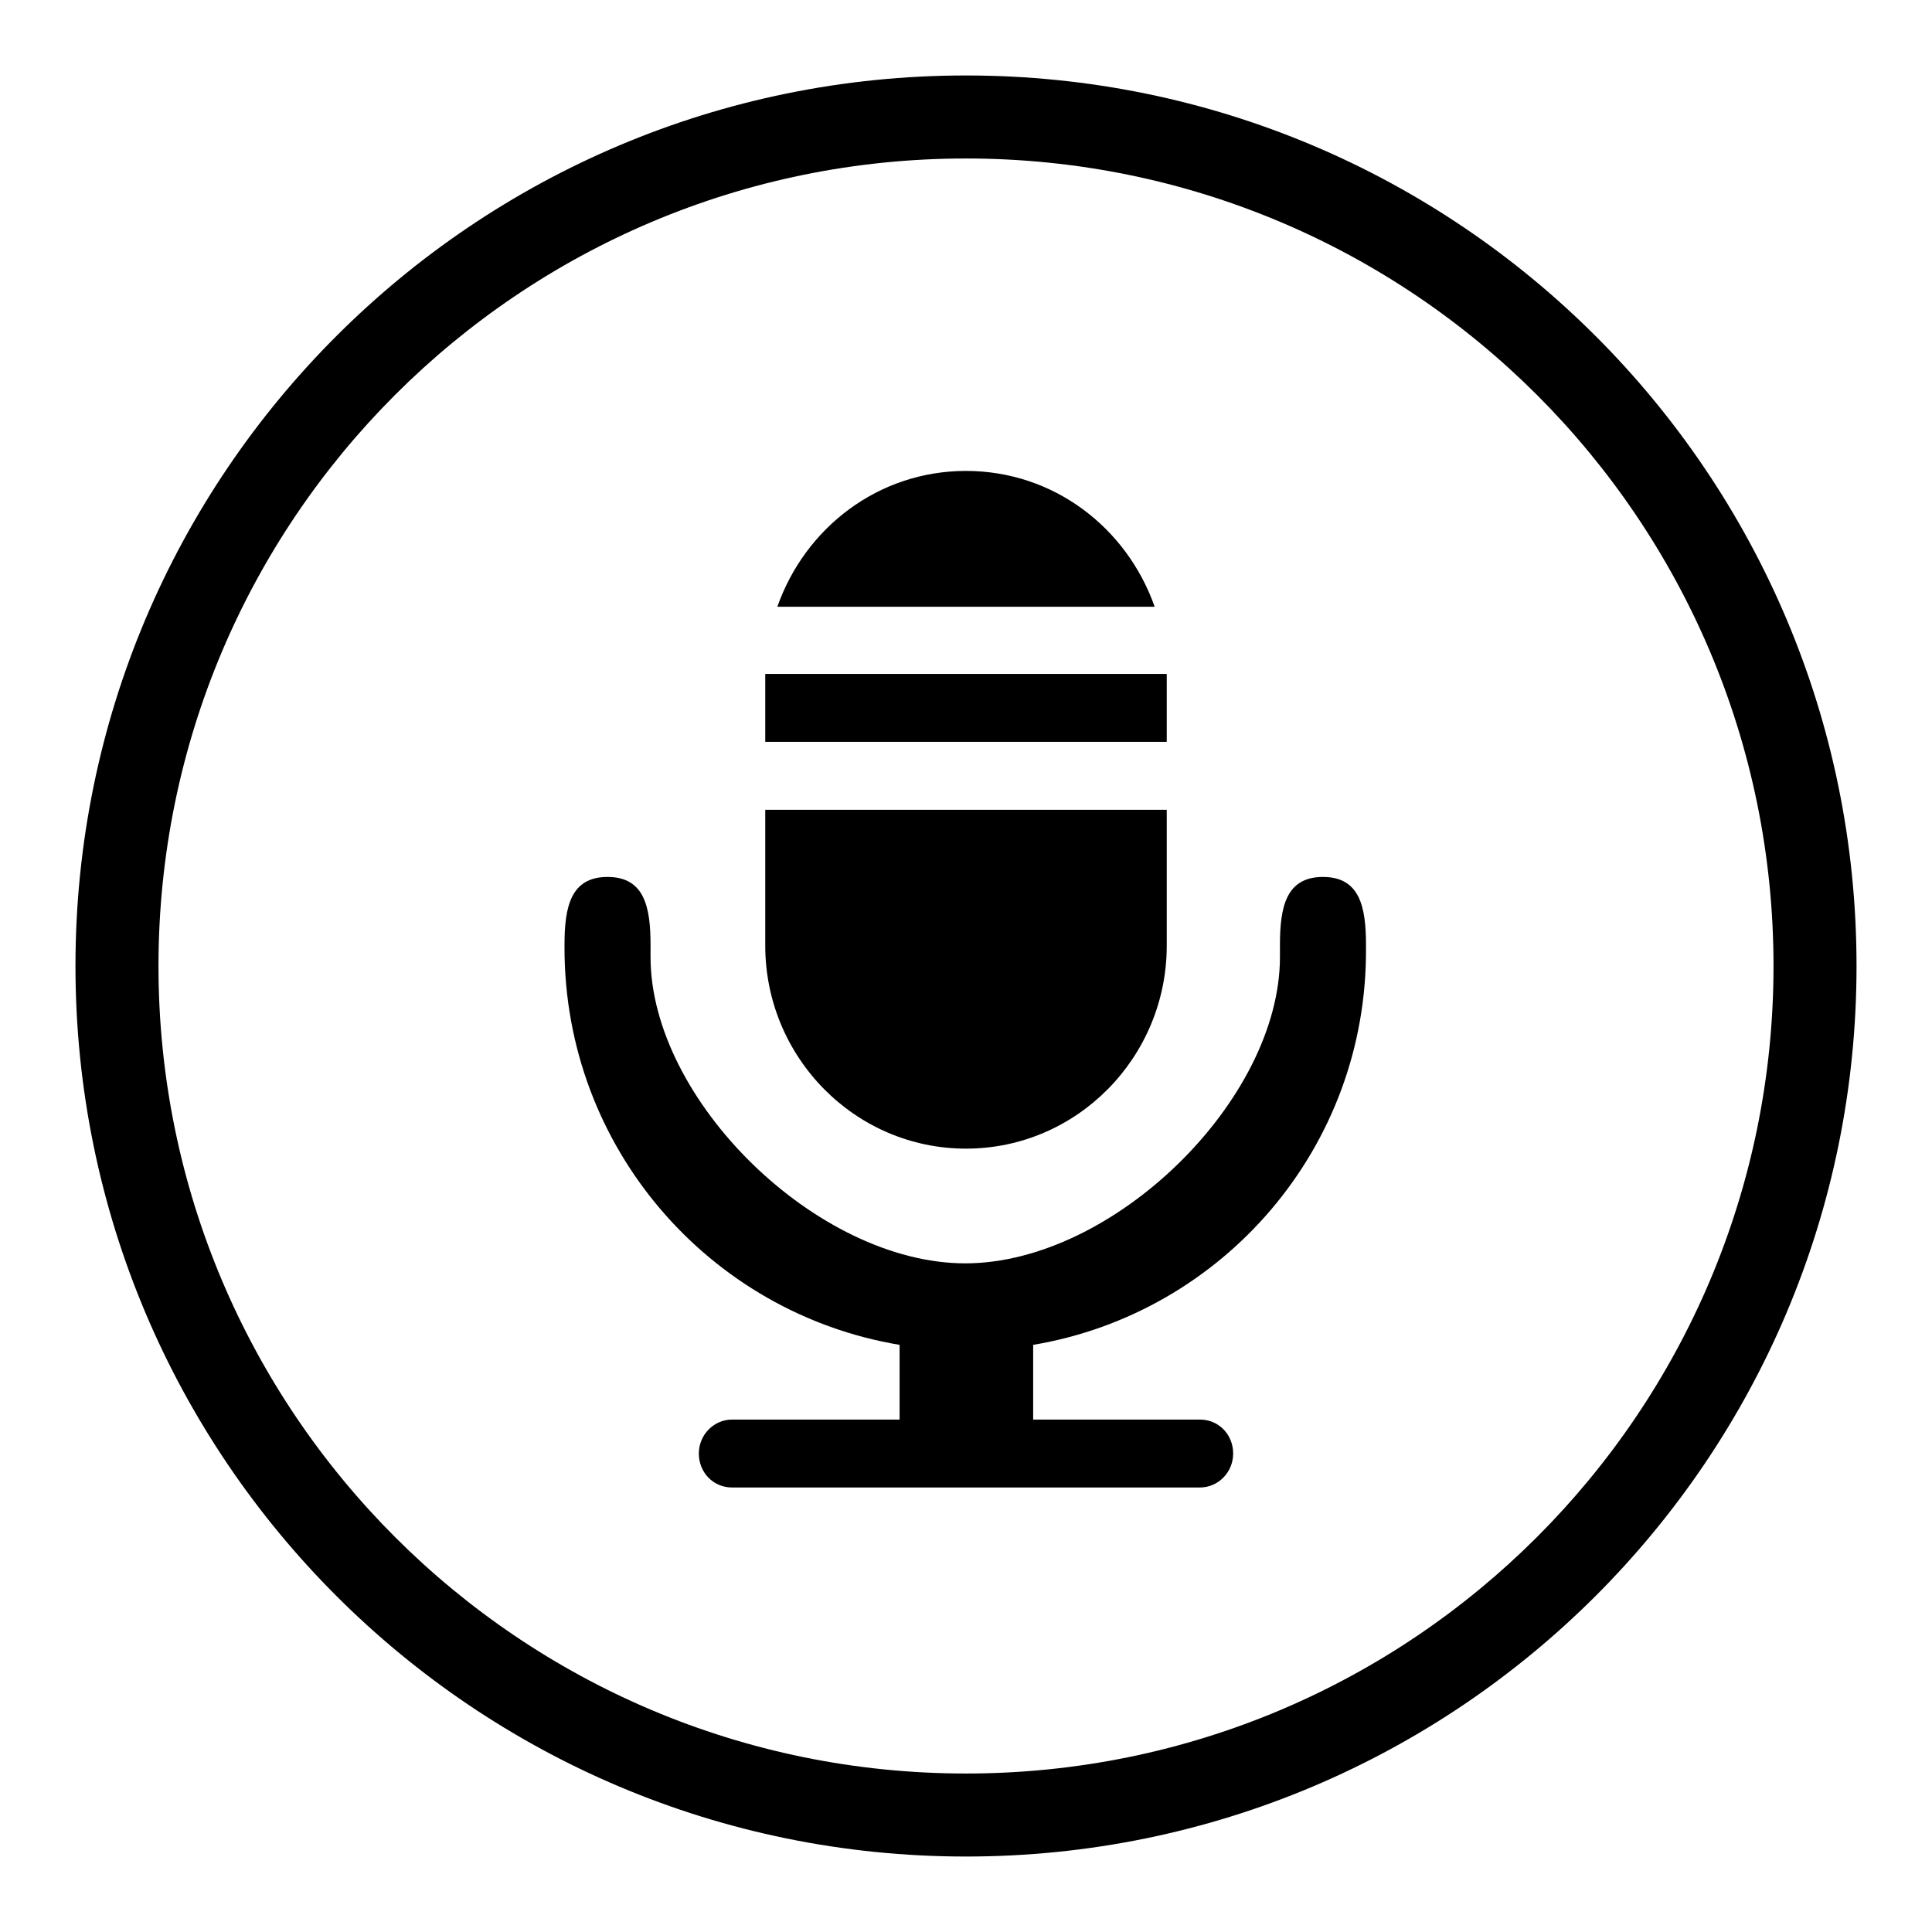
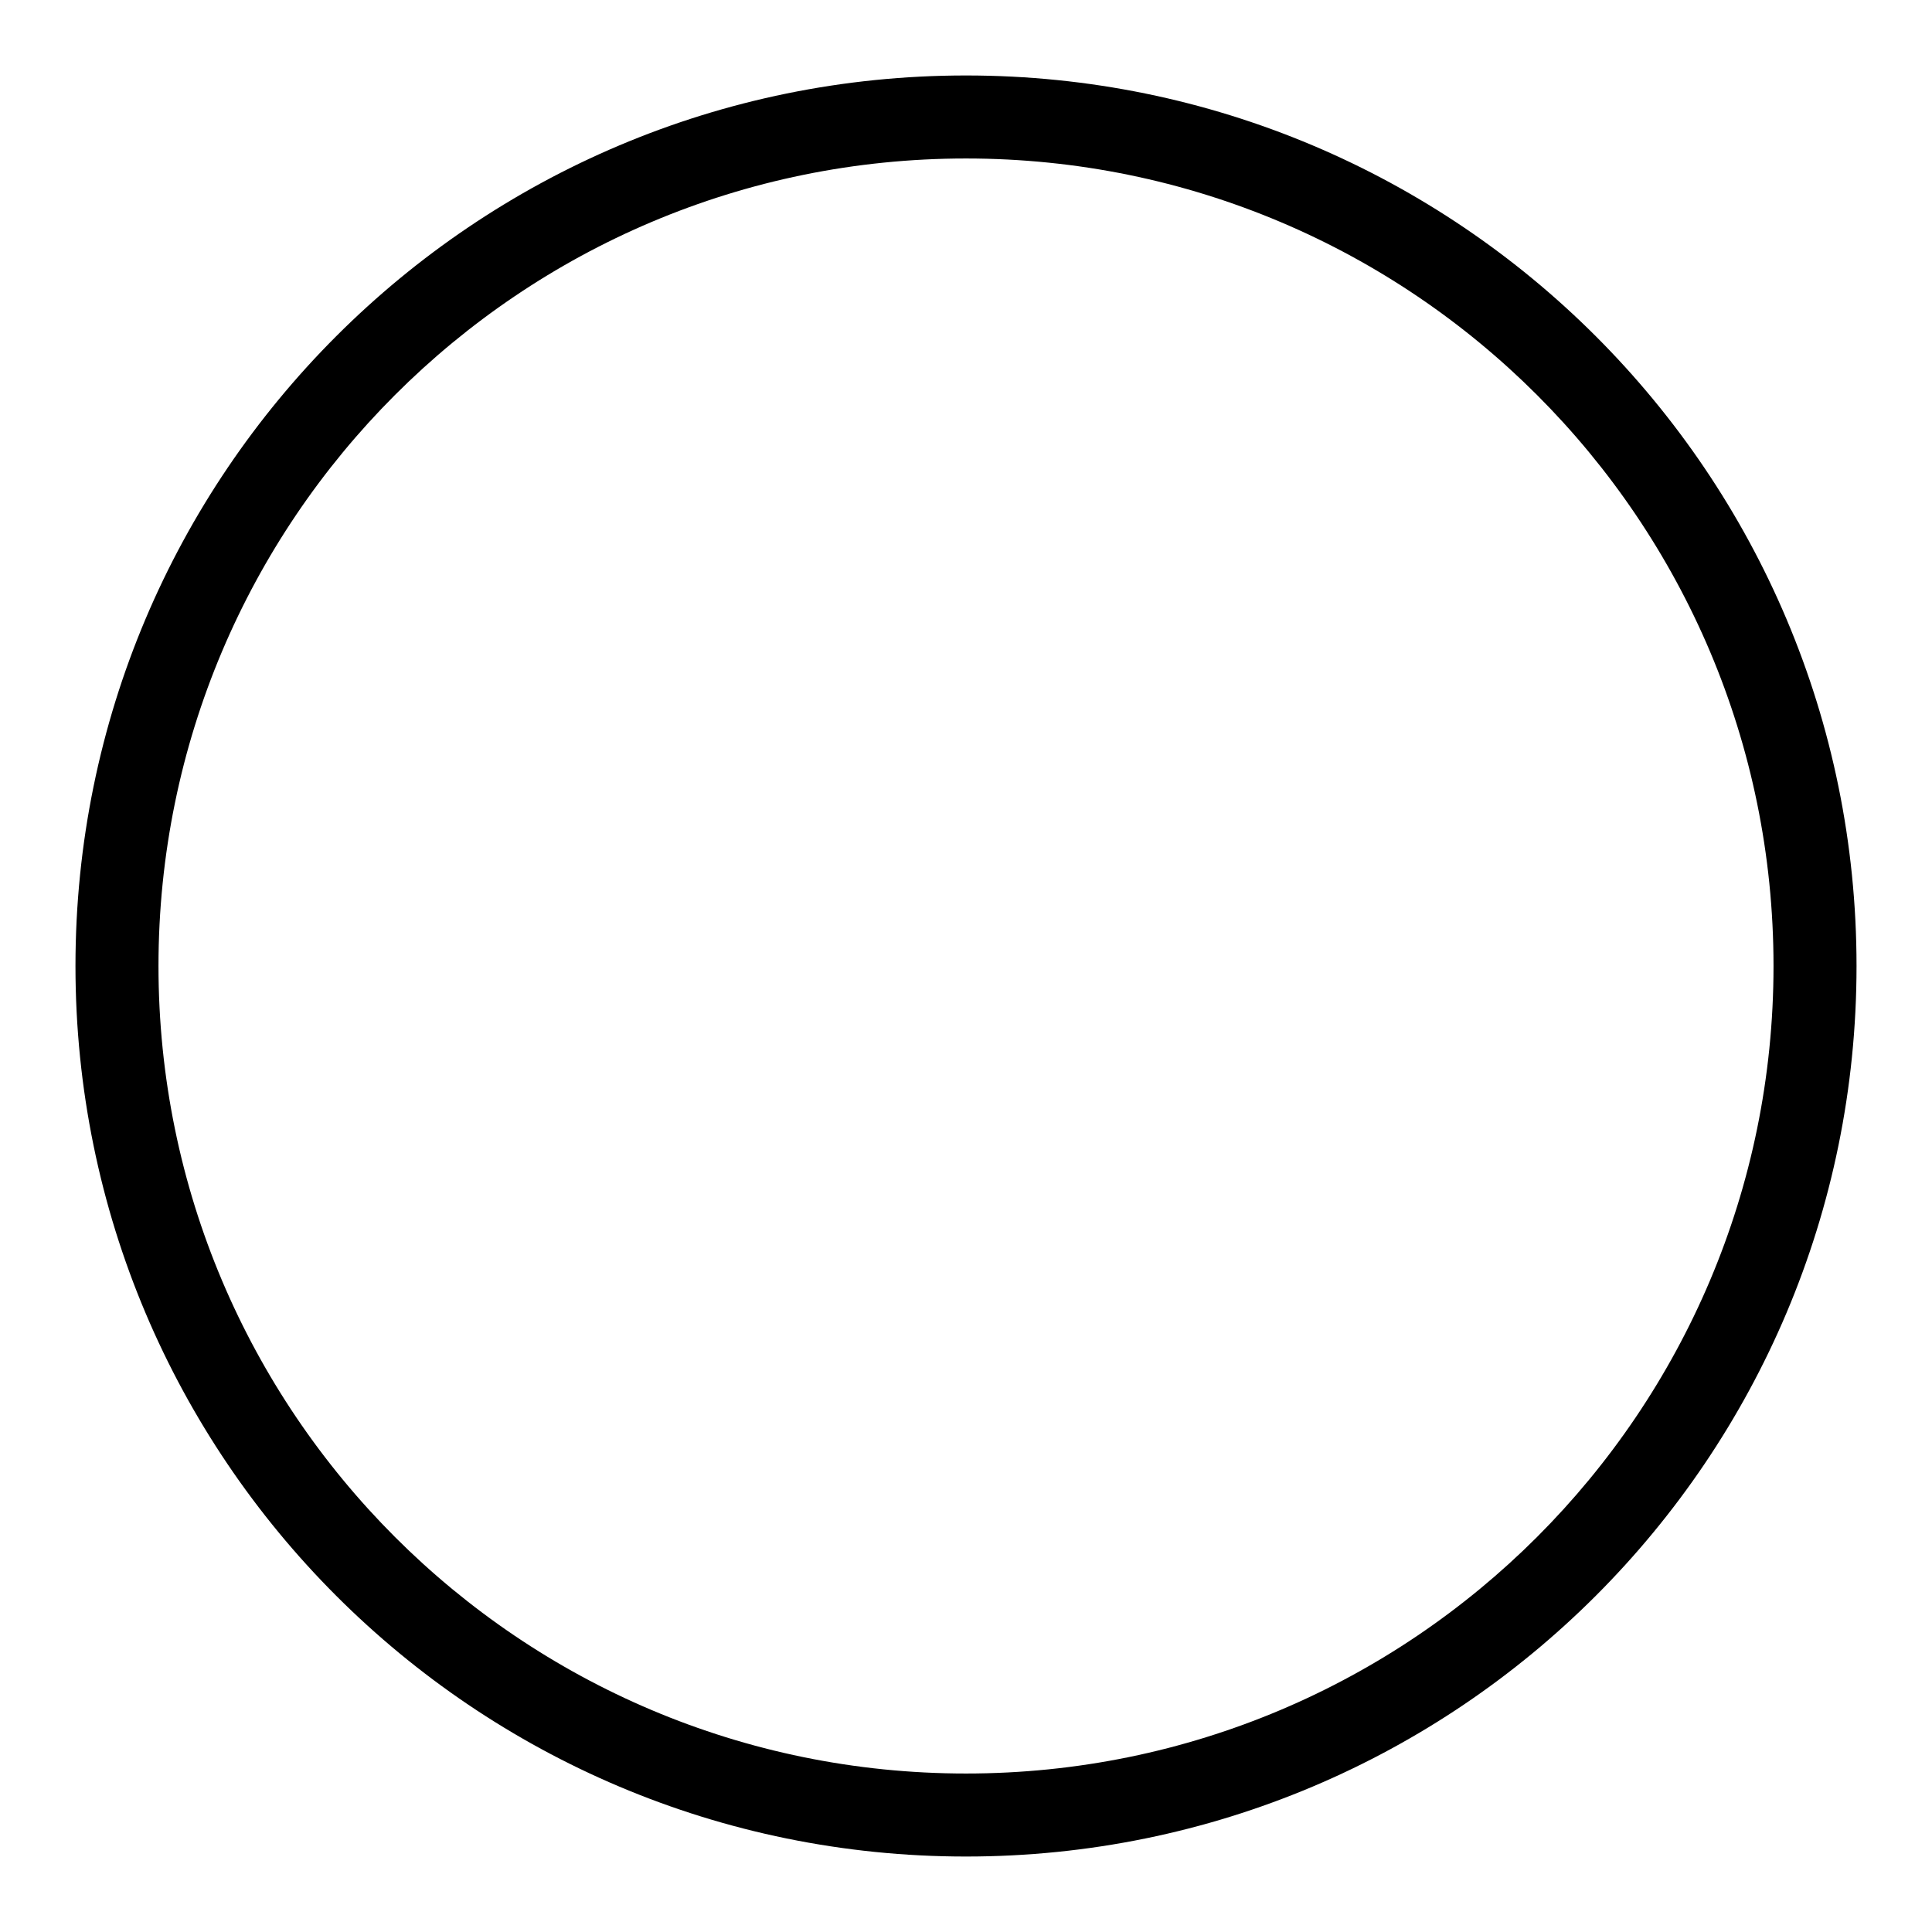
<svg xmlns="http://www.w3.org/2000/svg" version="1.1" x="0px" y="0px" viewBox="0 0 256 256" enable-background="new 0 0 256 256" xml:space="preserve">
  <g>
    <g>
      <path fill="#000000" d="M128,10C62.8,10,10,62.8,10,128c0,65.2,52.8,118,118,118c65.2,0,118-52.8,118-118C246,62.8,193.2,10,128,10z M128,235c-59.1,0-107-47.9-107-107S68.9,21,128,21s107,47.9,107,107S187.1,235,128,235z" />
-       <path fill="#000000" d="M136.9,178.2v9.9H159c2.5,0,4.4,2,4.4,4.5s-2,4.5-4.4,4.5H97c-2.5,0-4.4-2-4.4-4.5s2-4.5,4.4-4.5h22.2v-9.9C94,174,74.8,152.1,74.8,125.6v-0.4c0-5,0.8-9,5.7-9s5.7,4,5.7,9v1.6c0,19,22.1,40.6,41.7,40.6s41.7-21.6,41.7-40.6v-1.6c0-5,0.8-9,5.7-9s5.7,4,5.7,9v0.4C181.2,152.1,162,174,136.9,178.2L136.9,178.2z M128,152.2c-14.7,0-26.6-12.1-26.6-26.9v-18h53.2v18C154.6,140.1,142.7,152.2,128,152.2L128,152.2z M101.4,89.3h53.2v9h-53.2V89.3z M128,62.4c11.6,0,21.3,7.5,25,18H103C106.7,69.9,116.4,62.4,128,62.4z" />
    </g>
  </g>
</svg>